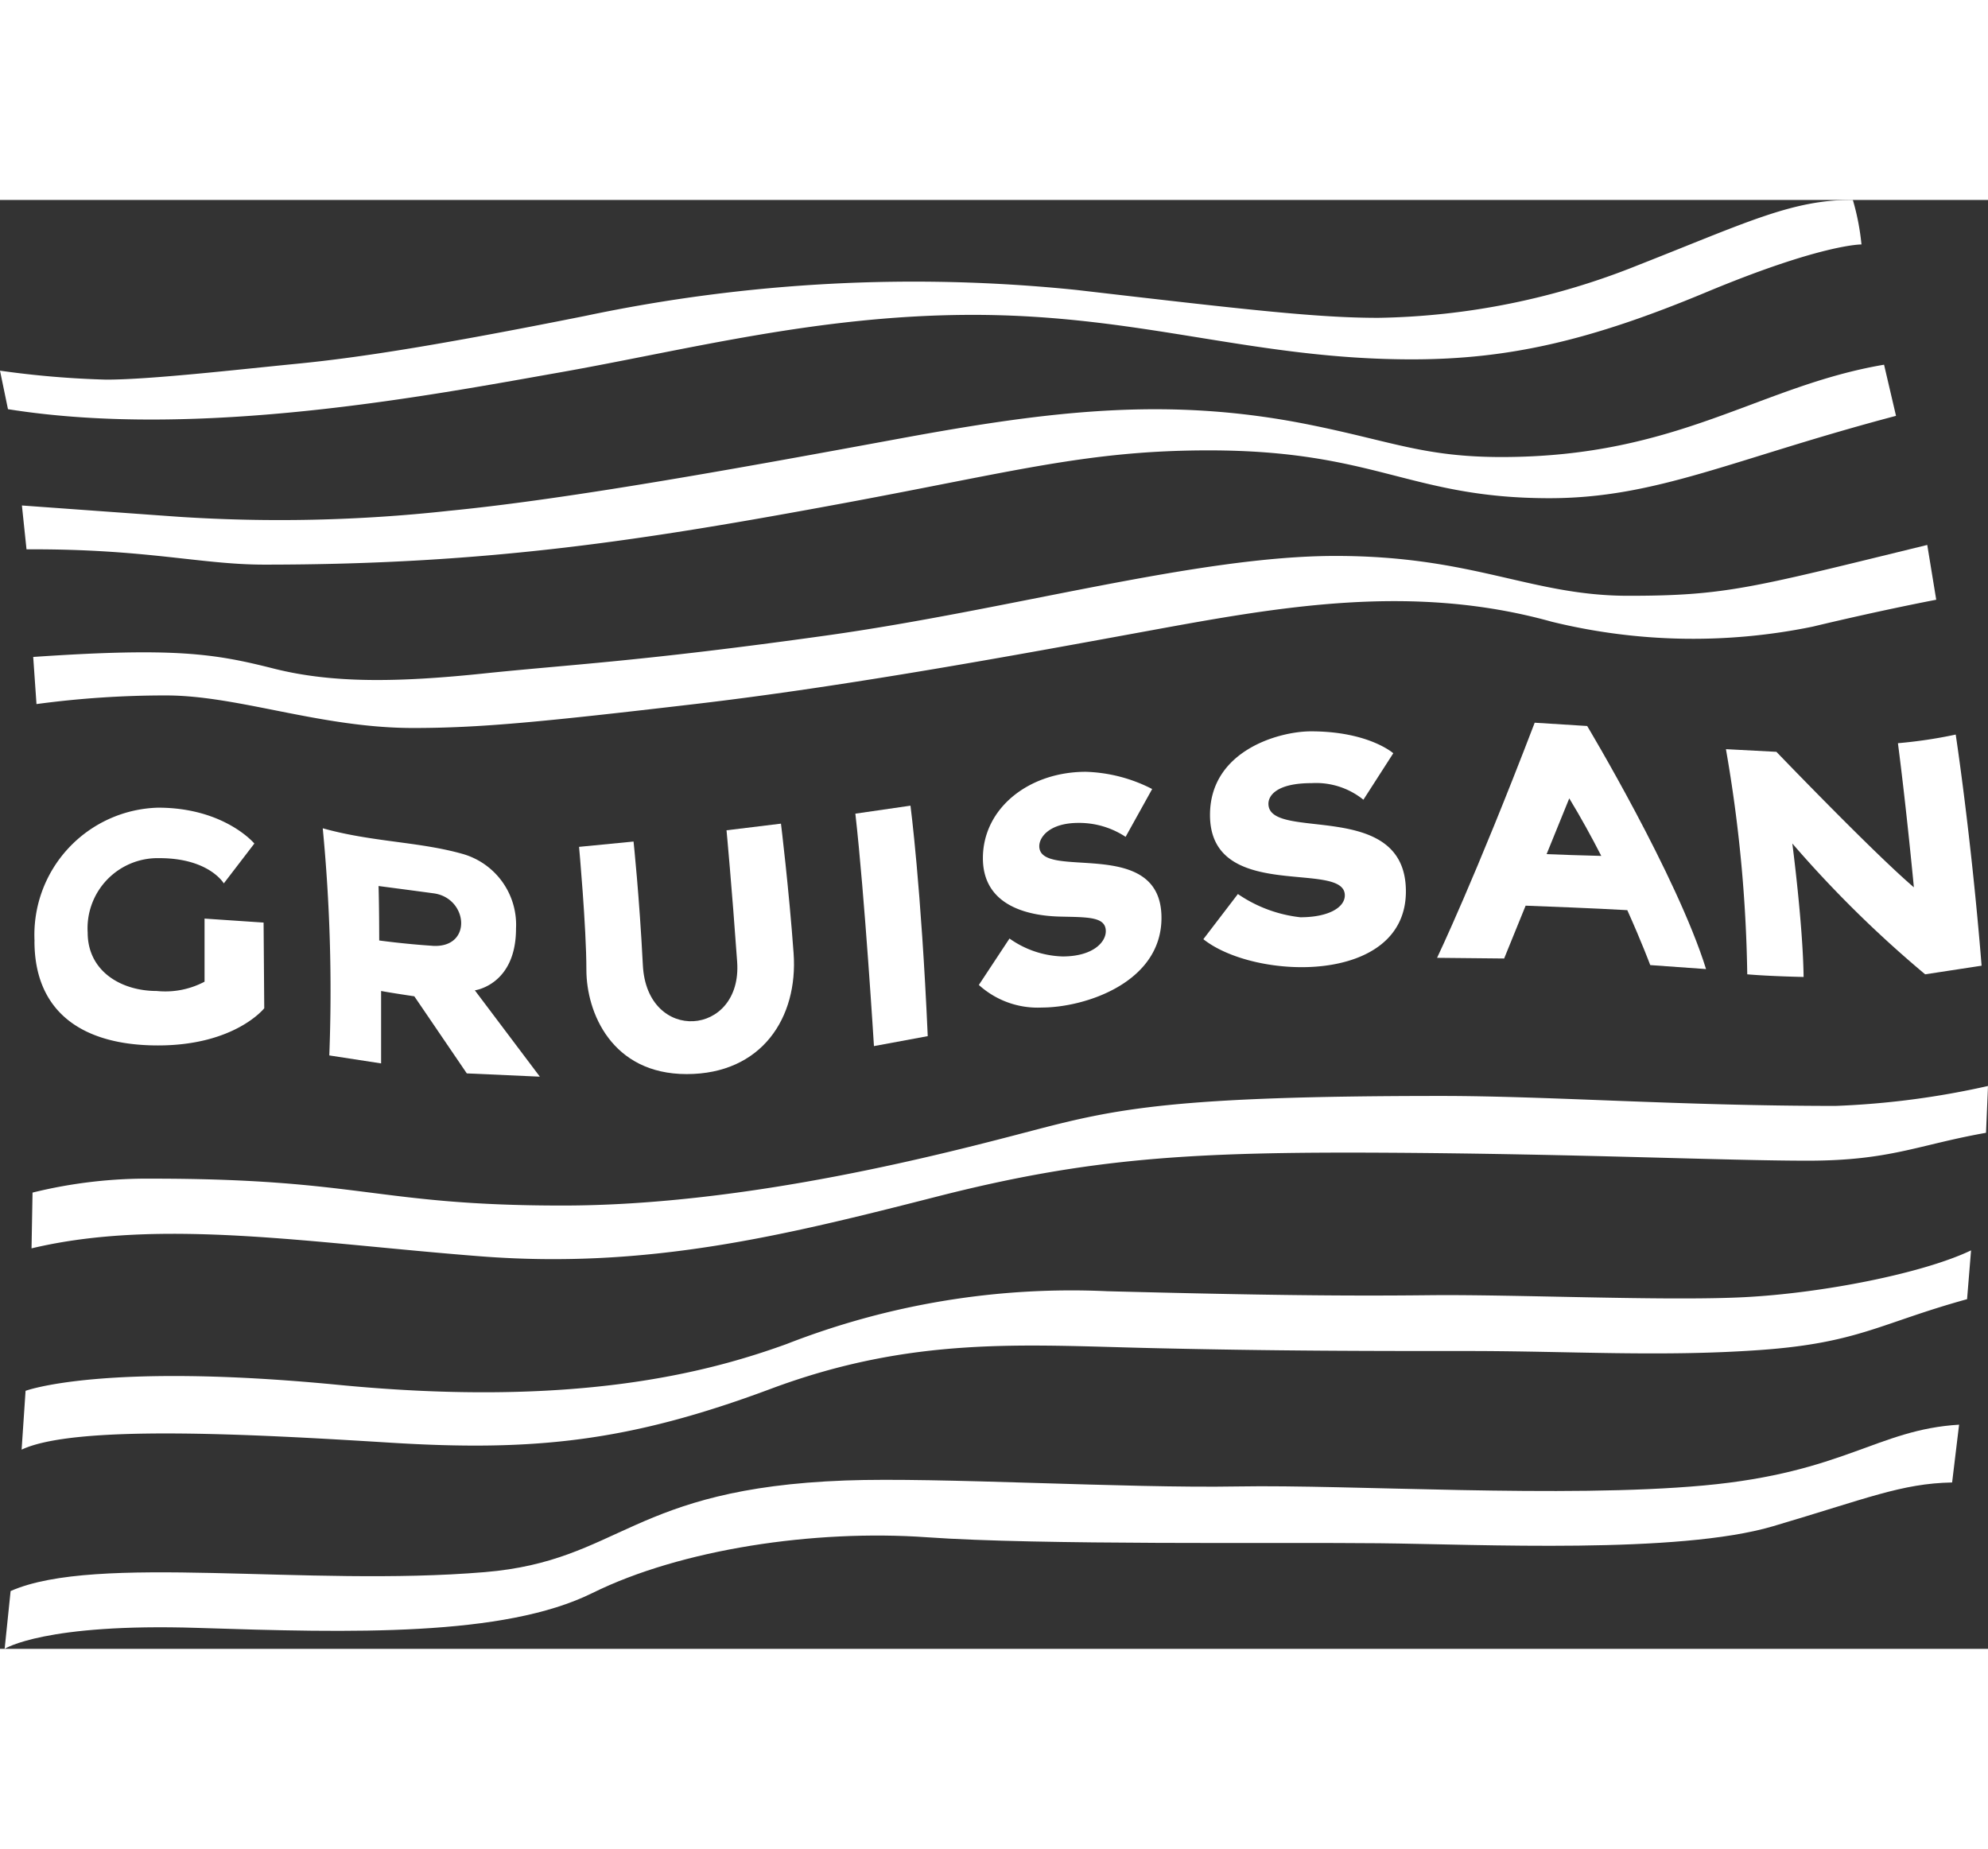
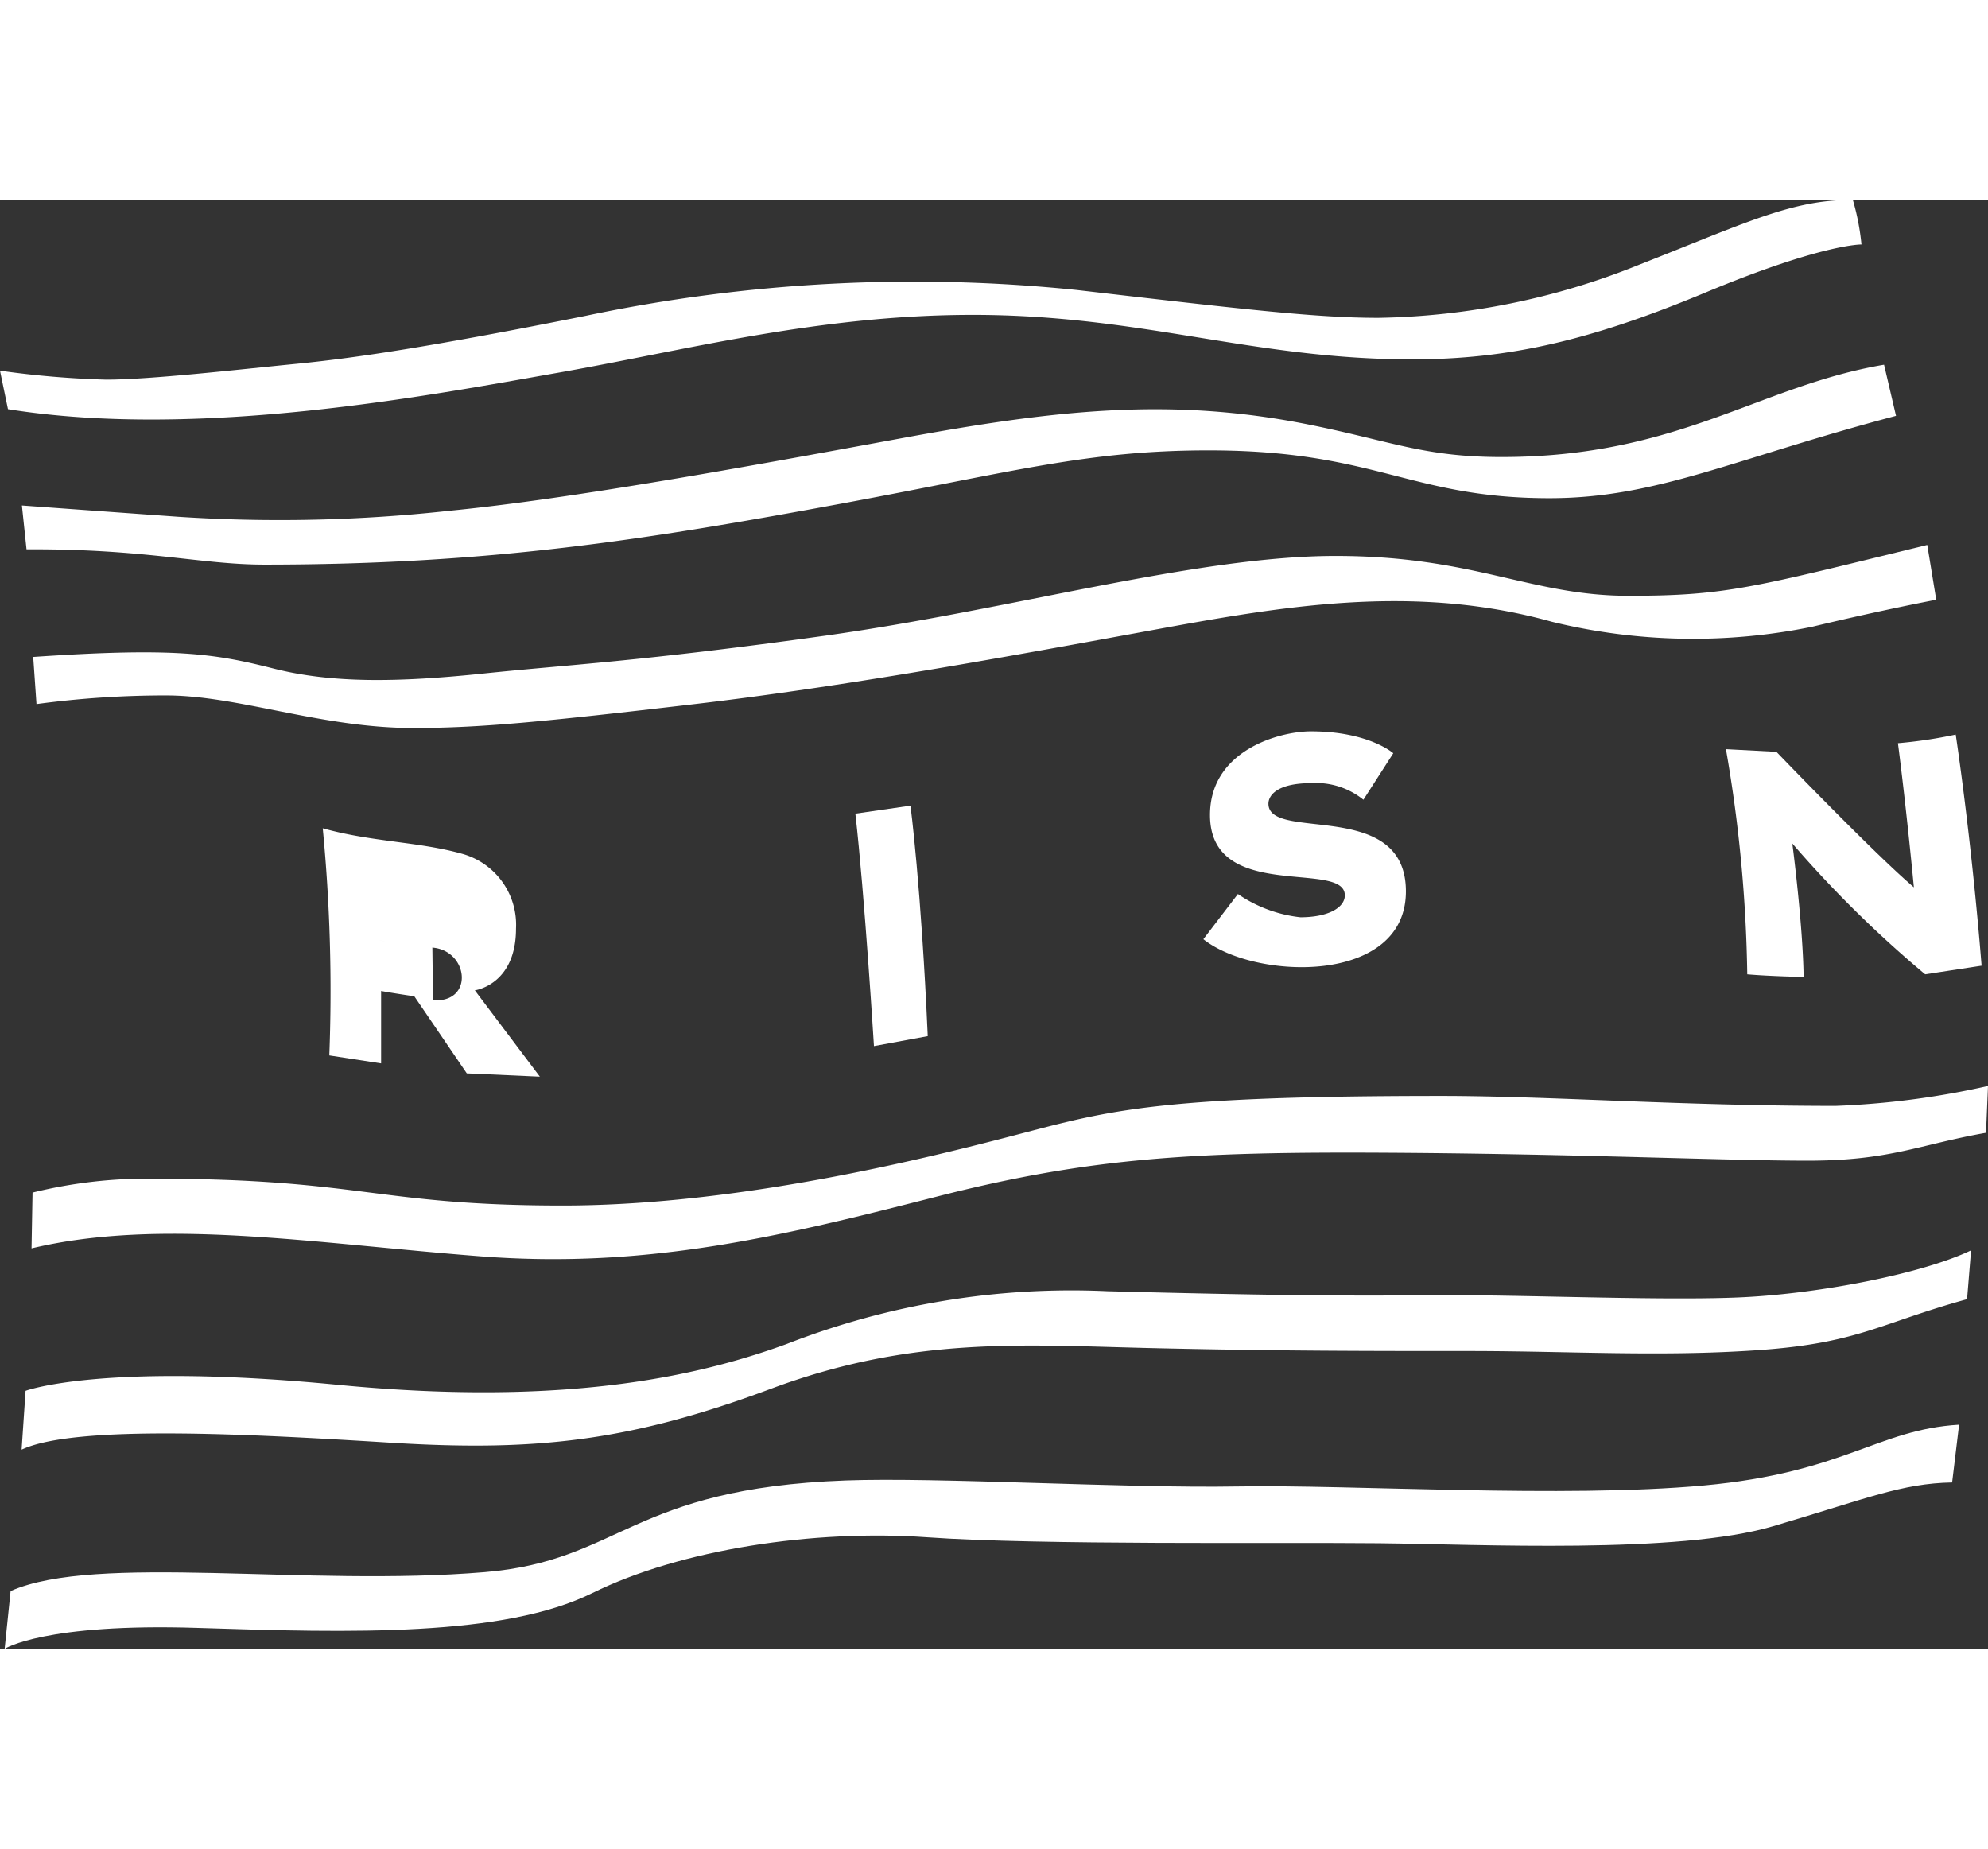
<svg xmlns="http://www.w3.org/2000/svg" id="logo_principal_white" data-name="logo_principal_white" width="95" height="88.341" viewBox="0 0 121.222 88.341">
  <rect x="0" y="0" width="121.222" height="88.341" fill="#333333" stroke="none" />
  <defs>
    <clipPath id="clip-path">
      <rect id="Rectangle_173" data-name="Rectangle 173" width="121.222" height="88.341" fill="#fff" />
    </clipPath>
  </defs>
  <g id="Groupe_279" data-name="Groupe 279" clip-path="url(#clip-path)">
    <path id="Trace_356" data-name="Trace-356" d="M.486,12.756,0,10.408a56.845,56.845,0,0,0,6.479.547c2.673,0,7.957-.607,11.663-.972S26.585,8.889,35.7,7.067A97.092,97.092,0,0,1,65.642,5.487c10.448,1.215,14.7,1.7,18.4,1.7A44.237,44.237,0,0,0,99.9,3.969C106.4,1.418,109.3-.04,112.981,0a14.677,14.677,0,0,1,.526,2.713s-2.389-.04-9.476,2.916-12.067,4.09-17.939,4.09c-9.678,0-16.482-2.713-26.768-2.713-9.395,0-17.453,2.146-25.269,3.523S12.149,14.619.486,12.756" transform="translate(0 0)" fill="#fff" />
    <path id="Trace_357" data-name="Trace-357" d="M2.75,29.253s5.507.4,9.557.689a94.576,94.576,0,0,0,16.481-.364c7.492-.729,18.3-2.713,27.537-4.414s16.352-2.553,24.864-.85c5.062,1.013,7.046,1.985,11.784,1.985,10.812,0,15.672-4.333,23.325-5.629l.729,3.118c-9.962,2.632-14.578,5.021-21.138,5.021-8.5,0-10.569-2.916-20.774-2.916-7.33,0-11.841,1.287-22.151,3.2-12.229,2.267-21.705,3.766-35.433,3.766-3.888,0-7.208-.972-14.5-.932Z" transform="translate(-1.414 -10.625)" fill="#fff" />
    <path id="Trace_358" data-name="Trace-358" d="M4.167,50.117l.2,2.875a58.755,58.755,0,0,1,7.9-.527c4.414,0,9.435,1.985,15.064,1.985,4.09,0,7.815-.364,17.17-1.458s19.762-3.017,27.719-4.475,16.02-2.919,24.54-.547a36.218,36.218,0,0,0,15.915.3c4.313-1.033,7.532-1.64,7.532-1.64l-.547-3.341c-10.691,2.612-12.27,3.1-18.223,3.1s-9.415-2.43-17.858-2.43-19.8,3.28-31.1,4.859-15.611,1.762-20.835,2.308-9.233.607-12.817-.3-5.994-1.3-14.659-.708" transform="translate(-2.142 -22.255)" fill="#fff" />
    <path id="Trace_359" data-name="Trace-359" d="M3.958,121.069l.061-3.4a29.173,29.173,0,0,1,7.289-.85c12.817,0,13.667,1.64,25.026,1.64s23.507-3.219,28.61-4.556,8.625-2.126,24.965-2.126c6.621,0,14.517.607,24.054.607a50.769,50.769,0,0,0,9.294-1.215l-.121,2.855c-4.13.729-5.831,1.7-10.873,1.7s-14.274-.425-25.876-.486-17.919.3-27.213,2.673-17.615,4.434-27.82,3.645-19.5-2.369-27.395-.486" transform="translate(-2.035 -57.147)" fill="#fff" />
    <path id="Trace_360" data-name="Trace-360" d="M2.951,140.358s4.677-1.762,19.073-.364,22.475-.729,27.334-2.49a47.73,47.73,0,0,1,19.559-3.219c9.354.243,14.4.3,19.62.243s14.4.364,19.195.121,10.934-1.458,13.849-2.855l-.243,2.976c-5.285,1.458-6.621,2.673-12.634,3.1s-11.6.061-17.737.061-11.784,0-19.5-.182-14.457-.729-23.082,2.49-14.4,3.827-23.2,3.28-19.255-1.093-22.475.425Z" transform="translate(-1.392 -67.749)" fill="#fff" />
    <path id="Trace_361" data-name="Trace-361" d="M.947,163.812l-.364,3.523s2.43-1.579,11.784-1.276,18.648.547,24.054-2.126,13.546-3.888,20.409-3.4,21.442.3,27.577.364,18.223.668,23.993-1.033,7.836-2.612,10.934-2.673l.425-3.523c-4.981.3-6.985,2.916-15.55,3.705s-21.564-.061-28.428.061-18.284-.573-23.933-.364c-13.12.486-13.674,4.891-21.989,5.588-10.873.911-23.69-1.154-28.913,1.154" transform="translate(-0.3 -78.995)" fill="#fff" />
-     <path id="Trace_362" data-name="Trace-362" d="M4.333,84.391a7.757,7.757,0,0,1,7.532-8.14c4.049,0,5.872,2.187,5.872,2.187l-1.863,2.43s-.891-1.539-3.928-1.539a4.276,4.276,0,0,0-4.373,4.536c0,2.349,2.024,3.563,4.211,3.563a5.117,5.117,0,0,0,2.916-.567V83.014l3.6.243.04,5.224s-1.781,2.267-6.479,2.267-7.532-2.106-7.532-6.358" transform="translate(-2.227 -39.198)" fill="#fff" />
-     <path id="Trace_363" data-name="Trace-363" d="M49.773,88.716s2.511-.324,2.511-3.766a4.491,4.491,0,0,0-3.2-4.535c-2.673-.769-5.548-.729-8.585-1.579a103.2,103.2,0,0,1,.4,13.849l3.159.486V88.756c.648.121,2.025.324,2.025.324l3.2,4.7,4.455.2ZM47.182,86c-1.738-.114-3.24-.324-3.24-.324s0-2.024-.04-3.32c0,0,1.619.211,3.361.446,2.106.283,2.389,3.361-.081,3.2" transform="translate(-20.819 -40.526)" fill="#fff" />
-     <path id="Trace_364" data-name="Trace-364" d="M72.667,79.668l3.32-.324s.357,3.359.567,7.532c.243,4.819,6.074,4.373,5.75-.2s-.648-8.018-.648-8.018l3.32-.405s.486,3.969.77,7.9-1.944,7.37-6.52,7.37-6.115-3.766-6.115-6.358-.446-7.492-.446-7.492" transform="translate(-37.355 -40.226)" fill="#fff" />
+     <path id="Trace_363" data-name="Trace-363" d="M49.773,88.716s2.511-.324,2.511-3.766a4.491,4.491,0,0,0-3.2-4.535c-2.673-.769-5.548-.729-8.585-1.579a103.2,103.2,0,0,1,.4,13.849l3.159.486V88.756c.648.121,2.025.324,2.025.324l3.2,4.7,4.455.2ZM47.182,86c-1.738-.114-3.24-.324-3.24-.324c0,0,1.619.211,3.361.446,2.106.283,2.389,3.361-.081,3.2" transform="translate(-20.819 -40.526)" fill="#fff" />
    <path id="Trace_365" data-name="Trace-365" d="M107.333,76.487,110.694,76s.648,4.9,1.053,14.052l-3.28.607s-.567-9.193-1.134-14.173" transform="translate(-55.176 -39.069)" fill="#fff" />
-     <path id="Trace_366" data-name="Trace-366" d="M124.7,81.915a5.874,5.874,0,0,0,3.24,1.093c1.822,0,2.632-.85,2.632-1.539,0-.891-1.093-.85-2.794-.891s-4.7-.526-4.7-3.563,2.794-5.265,6.276-5.265A9.441,9.441,0,0,1,133.4,72.8l-1.62,2.916a5.139,5.139,0,0,0-2.875-.85c-1.742,0-2.389.85-2.389,1.417,0,2.146,7.451-.689,7.451,4.373,0,3.968-4.7,5.467-7.289,5.467a5.335,5.335,0,0,1-3.847-1.377Z" transform="translate(-63.144 -36.884)" fill="#fff" />
    <path id="Trace_367" data-name="Trace-367" d="M151,79.343l2.106-2.754a8.365,8.365,0,0,0,3.807,1.417c1.741,0,2.713-.607,2.713-1.336,0-2.187-8.221.486-8.221-4.9,0-3.928,4.212-5.1,6.155-5.1,3.523,0,5.021,1.336,5.021,1.336l-1.822,2.834a4.59,4.59,0,0,0-3.159-1.012c-2.146,0-2.632.769-2.632,1.255,0,2.349,8.382-.364,8.382,5.345S154.159,81.854,151,79.343" transform="translate(-77.623 -34.271)" fill="#fff" />
-     <path id="Trace_368" data-name="Trace-368" d="M193.332,80.365l3.4.243c-1.782-5.71-7.249-14.821-7.249-14.821l-3.2-.2c-3.645,9.517-5.953,14.335-5.953,14.335l4.09.041,1.31-3.221c1.188.044,4.234.161,6.2.274.891,1.983,1.4,3.352,1.4,3.352M187.009,73.6l1.382-3.4c.712,1.171,1.367,2.367,1.952,3.508-1.261-.029-2.517-.075-3.335-.108" transform="translate(-92.702 -33.714)" fill="#fff" />
    <path id="Trace_369" data-name="Trace-369" d="M217.879,81.7a86.45,86.45,0,0,0-1.3-13.728l3.078.162s5.912,6.155,8.382,8.261c0,0-.446-4.738-.972-8.787a28.65,28.65,0,0,0,3.523-.526s.931,6.074,1.579,14.092l-3.442.526a69.954,69.954,0,0,1-8.1-7.978s.648,4.941.688,8.139c0,0-2.065-.04-3.442-.162" transform="translate(-111.337 -34.486)" fill="#fff" />
  </g>
</svg>